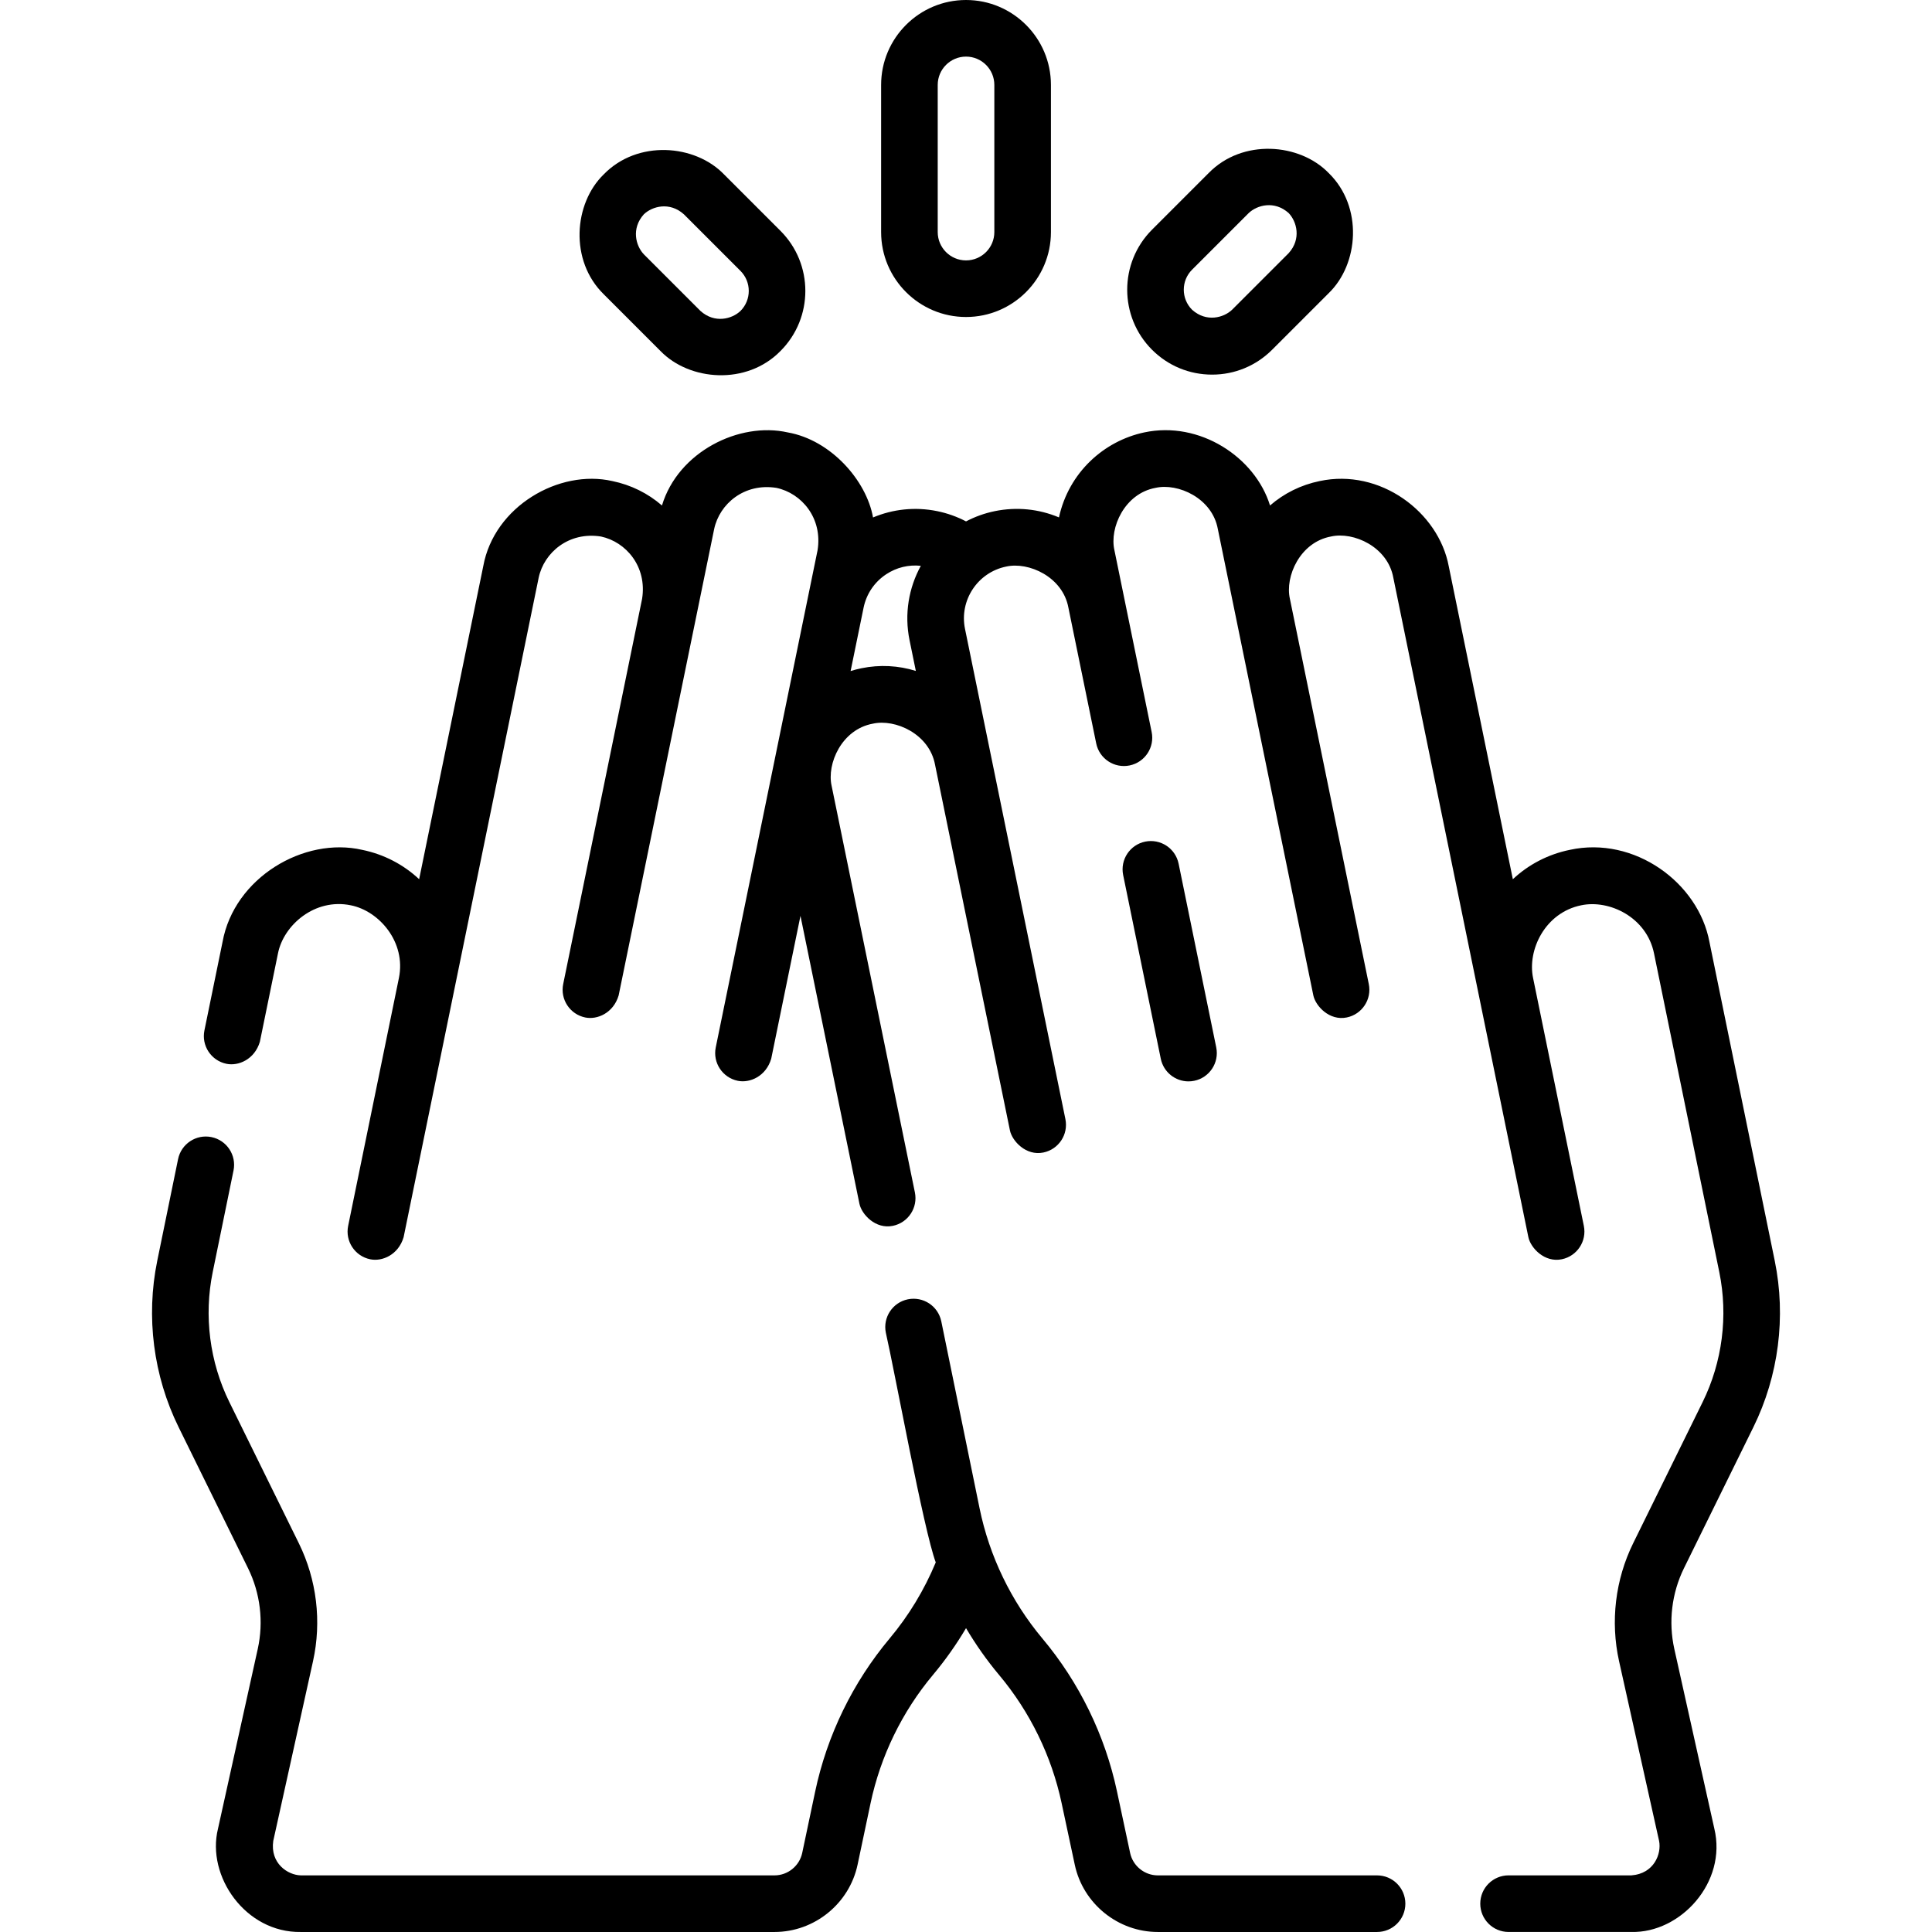
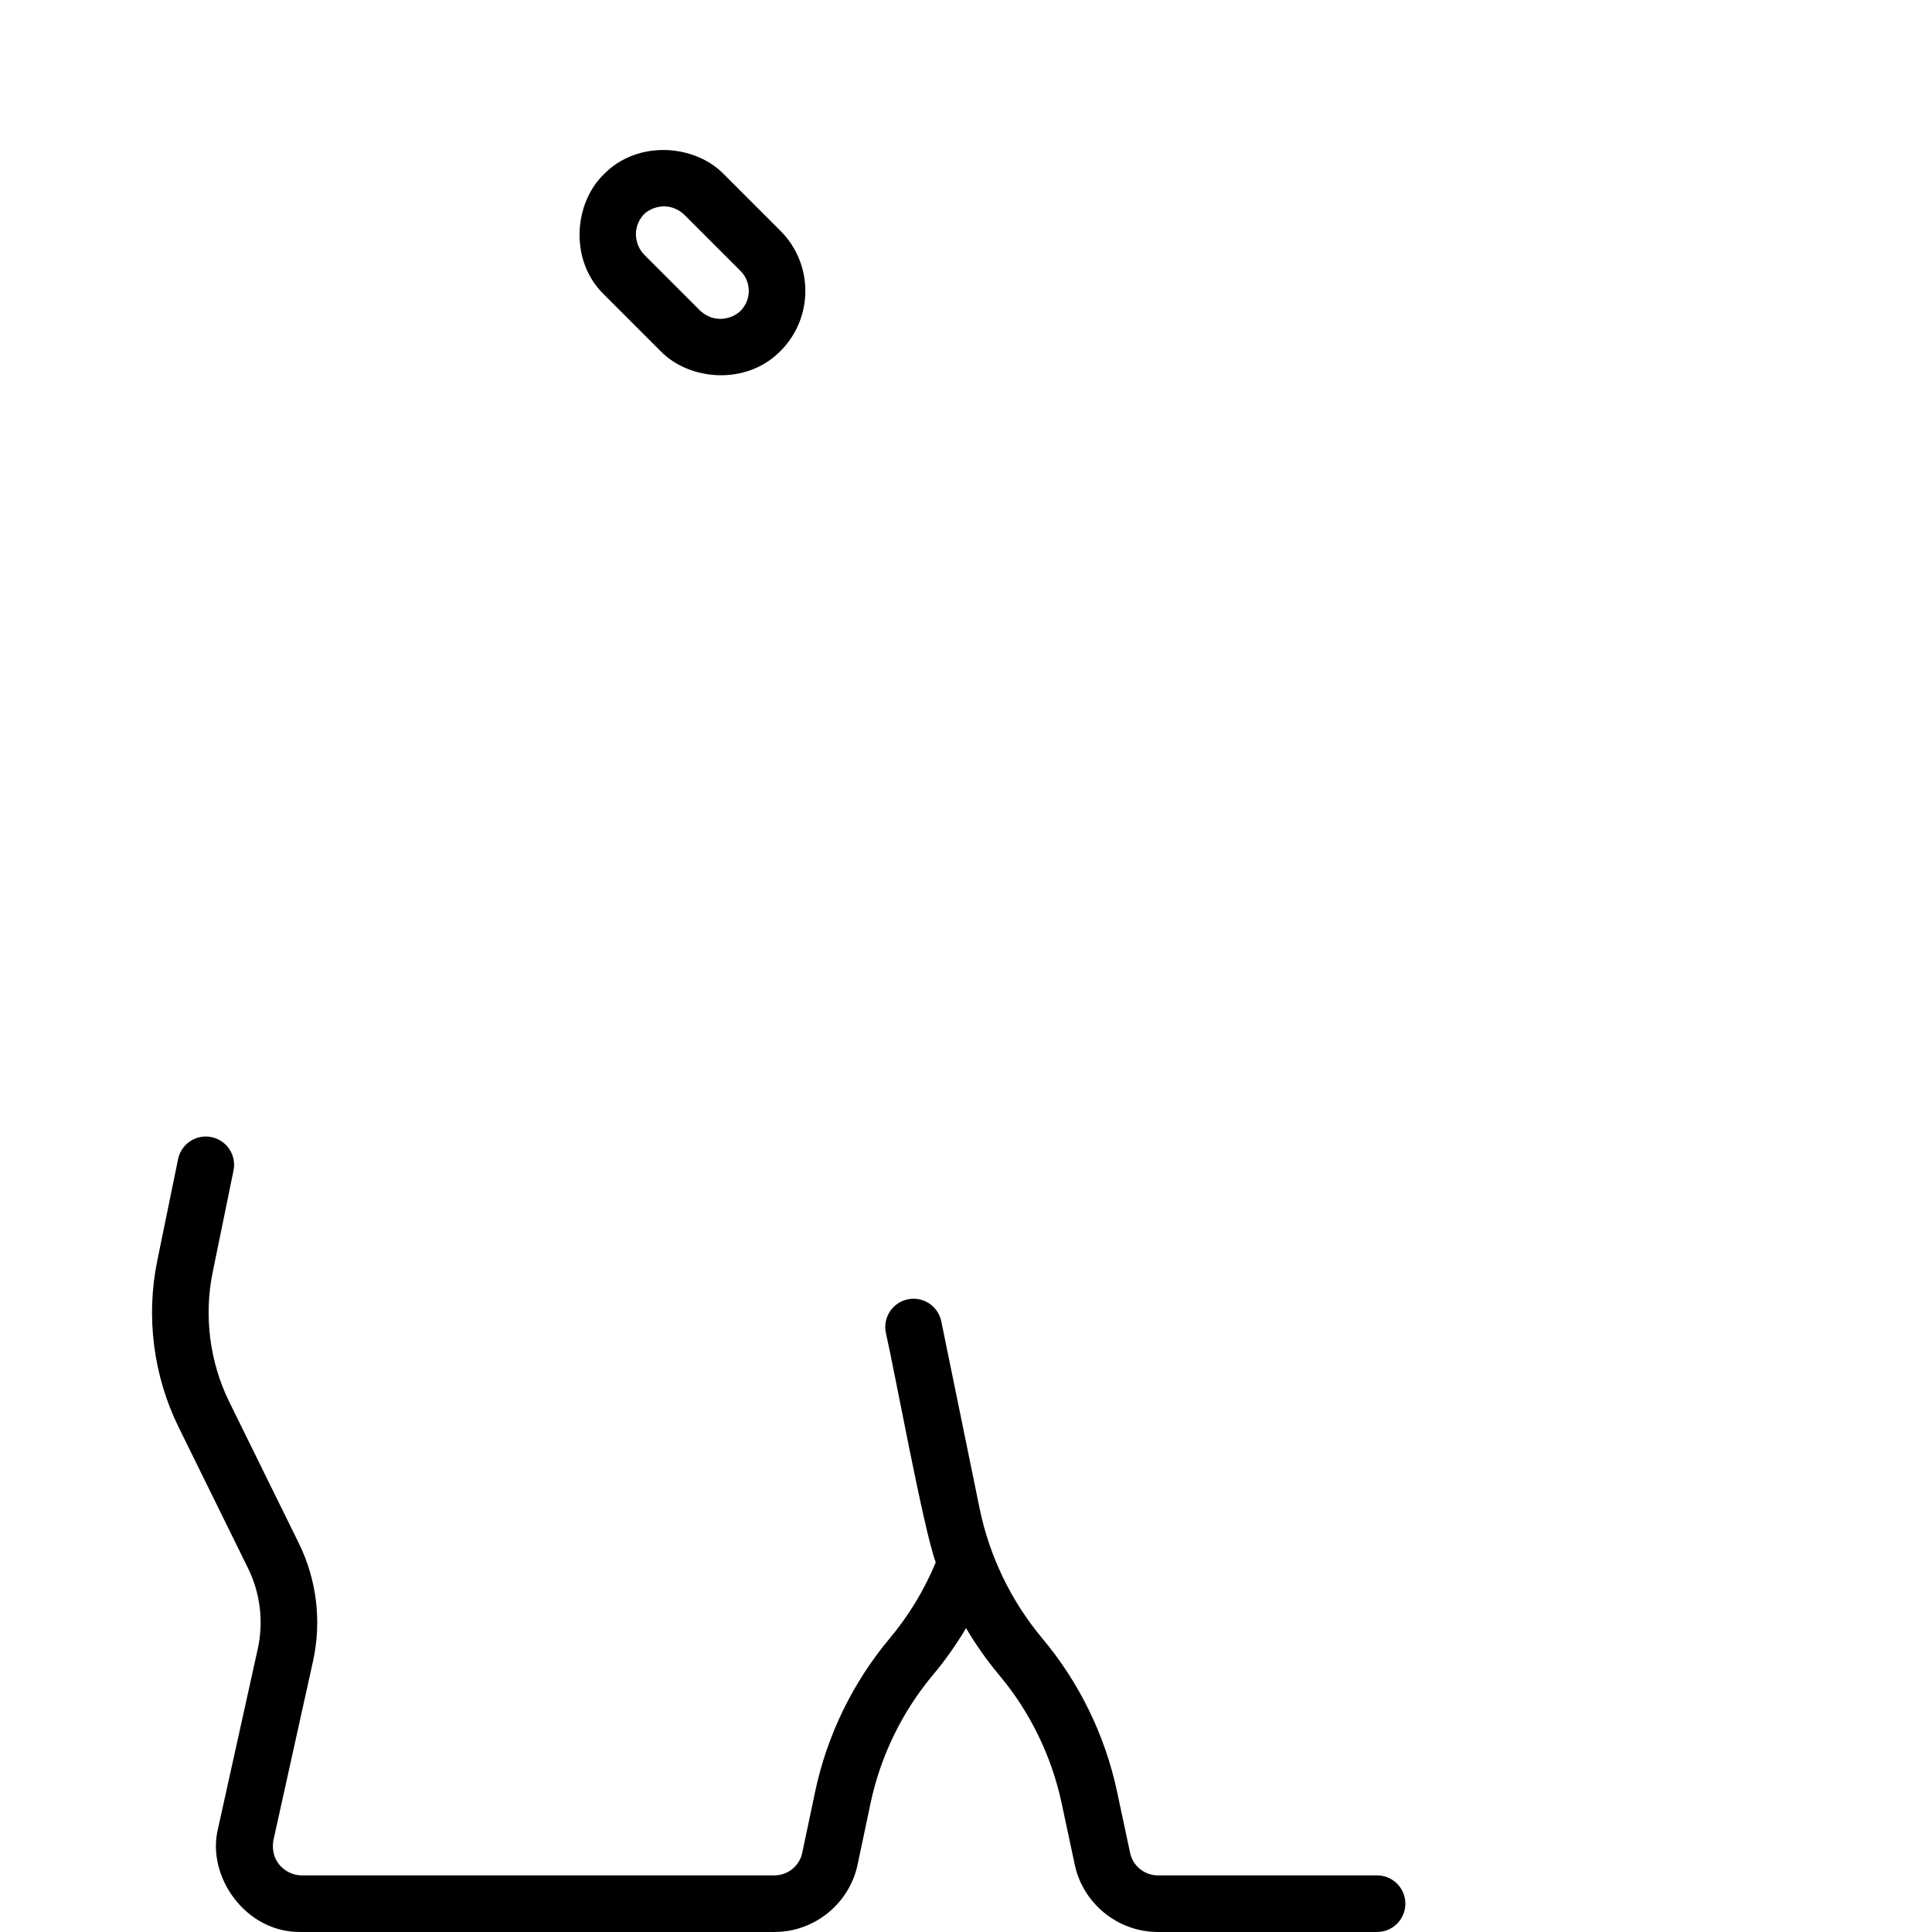
<svg xmlns="http://www.w3.org/2000/svg" id="Capa_1" enable-background="new 0 0 512.006 512.006" height="512" viewBox="0 0 512.006 512.006" width="512">
  <g>
    <path d="m364.939 497h-58.102c-3.517 0-6.603-2.496-7.336-5.936l-3.5-16.394c-3.16-14.802-9.966-28.76-19.695-40.379l-.056-.066c-8.298-9.908-14.055-21.839-16.648-34.502l-10.146-49.546c-.831-4.057-4.789-6.669-8.853-5.843-4.058.831-6.674 4.795-5.843 8.853 2.282 9.916 10.022 52.307 13.227 60.865-3.039 7.31-7.138 14.093-12.23 20.173-9.765 11.661-16.587 25.691-19.729 40.574l-3.43 16.248c-.728 3.449-3.815 5.952-7.34 5.952h-125.518c-3.518-.076-8.176-3.209-7.325-9.121l10.542-47.657c2.322-10.496.987-21.59-3.76-31.235l-18.413-37.415c-5.222-10.611-6.791-22.836-4.418-34.42l5.52-26.953c.831-4.059-1.785-8.021-5.843-8.853-4.055-.829-8.021 1.785-8.852 5.843l-5.52 26.953c-3.036 14.826-1.028 30.472 5.654 44.053l18.413 37.415c3.248 6.601 4.162 14.19 2.573 21.372l-10.541 47.658c-3.111 12.575 7.305 27.602 21.97 27.361h125.518c10.574 0 19.833-7.509 22.017-17.854l3.43-16.248c2.636-12.486 8.359-24.258 16.552-34.041 3.263-3.896 6.185-8.034 8.756-12.379 2.573 4.353 5.493 8.504 8.749 12.393l.056.066c8.153 9.736 13.864 21.447 16.515 33.865l3.5 16.395c2.2 10.316 11.455 17.803 22.004 17.803h58.102c4.142 0 7.5-3.357 7.5-7.5s-3.358-7.5-7.5-7.5z" />
-     <path d="m464.68 378.194c6.683-13.581 8.69-29.227 5.654-44.053l-17.304-84.494c-2.916-15.749-19.928-28.156-37.006-24.426-5.745 1.176-10.924 3.874-15.099 7.783l-16.984-82.932c-2.704-14.44-18.269-26.012-34.214-22.583-4.947 1.013-9.438 3.25-13.151 6.472-3.947-12.812-18.658-22.505-33.355-19.363-10.628 2.26-19.98 10.585-22.579 22.522-5.336-2.248-11.219-2.846-17.015-1.659-2.72.557-5.268 1.488-7.613 2.715-2.385-1.25-4.937-2.163-7.635-2.715-5.93-1.214-11.814-.513-17.012 1.674-1.732-9.763-11.15-20.516-22.582-22.536-12.875-2.905-29.069 5.136-33.355 19.363-3.713-3.222-8.204-5.458-13.151-6.472-14.075-3.222-31.339 6.689-34.214 22.583l-16.984 82.932c-4.175-3.909-9.354-6.607-15.099-7.783-15.411-3.536-33.919 7.348-37.007 24.426l-4.797 23.423c-.831 4.058 1.785 8.021 5.843 8.853 3.155.656 7.452-1.146 8.853-5.843l4.797-23.423c1.484-7.479 9.739-14.713 19.302-12.74 7.477 1.483 14.71 9.737 12.74 19.298l-13.446 65.659c-.831 4.059 1.785 8.021 5.843 8.853 3.155.656 7.452-1.145 8.853-5.843l13.445-65.652c0-.001.001-.002.001-.003 0-.002.001-.005.001-.007l22.351-109.139c1.419-6.654 7.972-12.255 16.509-10.897 6.655 1.422 12.253 7.97 10.896 16.509l-20.909 102.099c-.831 4.059 1.785 8.021 5.843 8.853 3.155.656 7.452-1.145 8.853-5.843l25.314-123.613c1.419-6.654 7.972-12.254 16.509-10.896 6.654 1.419 12.254 7.972 10.897 16.509-.398 1.953-25.819 126.068-26.986 131.773-.831 4.058 1.785 8.021 5.843 8.853 3.155.656 7.452-1.145 8.853-5.843l7.755-37.869 15.627 76.306c.601 2.831 4.273 6.793 8.853 5.843 4.058-.831 6.674-4.795 5.843-8.853l-22.061-107.716c-1.347-5.933 2.694-15.009 10.897-16.509 5.929-1.348 15.009 2.693 16.508 10.894l19.846 96.908c.601 2.831 4.273 6.793 8.853 5.843 4.058-.831 6.674-4.794 5.843-8.853l-26.607-129.918c-1.547-7.556 3.341-14.962 10.896-16.509 5.933-1.347 15.009 2.693 16.509 10.896l7.365 35.963c.831 4.058 4.793 6.675 8.853 5.843 4.058-.831 6.674-4.794 5.843-8.853-1.832-8.951-8.279-40.413-9.872-48.203-1.347-5.933 2.694-15.009 10.897-16.509 5.93-1.348 15.01 2.694 16.509 10.896l25.314 123.613c.601 2.831 4.273 6.793 8.853 5.843 4.058-.831 6.674-4.794 5.843-8.853l-20.909-102.099c-1.347-5.931 2.694-15.011 10.896-16.509 5.933-1.347 15.009 2.694 16.509 10.897l22.351 109.139c.001.002 0 .003.002.011l13.445 65.652c.601 2.831 4.273 6.793 8.853 5.843 4.058-.831 6.674-4.794 5.843-8.853l-13.446-65.659c-1.573-7.458 3.173-17.353 12.741-19.298 7.46-1.575 17.356 3.172 19.302 12.74l17.304 84.494c2.373 11.584.804 23.809-4.418 34.42l-18.398 37.387c-4.757 9.667-6.087 20.783-3.746 31.301l10.602 47.608c.692 3.454-1.36 8.686-7.322 9.133h-32.569c-4.142 0-7.5 3.357-7.5 7.5s3.358 7.5 7.5 7.5h32.566c12.962.322 25.39-13.116 21.964-27.393l-10.602-47.608c-1.603-7.197-.692-14.803 2.563-21.418zm-236.393-201.099c-.973.199-1.928.447-2.864.739l3.437-16.782c.75-3.66 2.879-6.81 5.998-8.867 2.739-1.808 5.953-2.582 9.175-2.236-3.188 5.813-4.419 12.736-2.988 19.725l1.665 8.133c-4.619-1.444-9.551-1.71-14.423-.712z" />
-     <path d="m314.964 286.582c.499 0 1.005-.051 1.513-.154 4.058-.831 6.674-4.795 5.843-8.853l-9.972-48.692c-.831-4.057-4.791-6.669-8.853-5.843-4.058.831-6.674 4.795-5.843 8.853l9.972 48.692c.727 3.55 3.852 5.997 7.34 5.997z" />
-     <path d="m256.01 84.009c12.408 0 22.502-10.095 22.502-22.502v-39.005c0-12.407-10.095-22.502-22.502-22.502s-22.502 10.095-22.502 22.502v39.005c0 12.407 10.094 22.502 22.502 22.502zm-7.502-61.507c0-4.137 3.365-7.502 7.502-7.502s7.502 3.365 7.502 7.502v39.005c0 4.137-3.365 7.502-7.502 7.502s-7.502-3.365-7.502-7.502z" />
-     <path d="m321.216 99.281c6.01 0 11.661-2.34 15.911-6.591l15.001-15.002c7.96-7.689 9.178-22.876.001-31.821-7.691-7.96-22.875-9.177-31.822-.001l-15.002 15.002c-8.773 8.773-8.773 23.05 0 31.823 4.25 4.25 9.901 6.59 15.911 6.59zm-5.305-27.805 15.003-15.003c2.234-2.132 6.83-3.399 10.609.001 2.133 2.234 3.4 6.83 0 10.608l-15.001 15.002c-2.234 2.133-6.831 3.401-10.61 0-2.926-2.925-2.926-7.684-.001-10.608z" />
    <path d="m175.025 93.011c7.692 7.959 22.873 9.177 31.822 0 8.773-8.773 8.773-23.05 0-31.823l-15.002-15.001c-7.691-7.96-22.875-9.178-31.822-.001-7.96 7.689-9.178 22.876-.001 31.821zm-4.395-36.219c2.234-2.132 6.83-3.399 10.608.001l15.002 15.002c2.925 2.925 2.925 7.684 0 10.608-2.234 2.133-6.831 3.4-10.609.001l-15.002-15.004c-2.133-2.234-3.4-6.829.001-10.608z" />
  </g>
</svg>